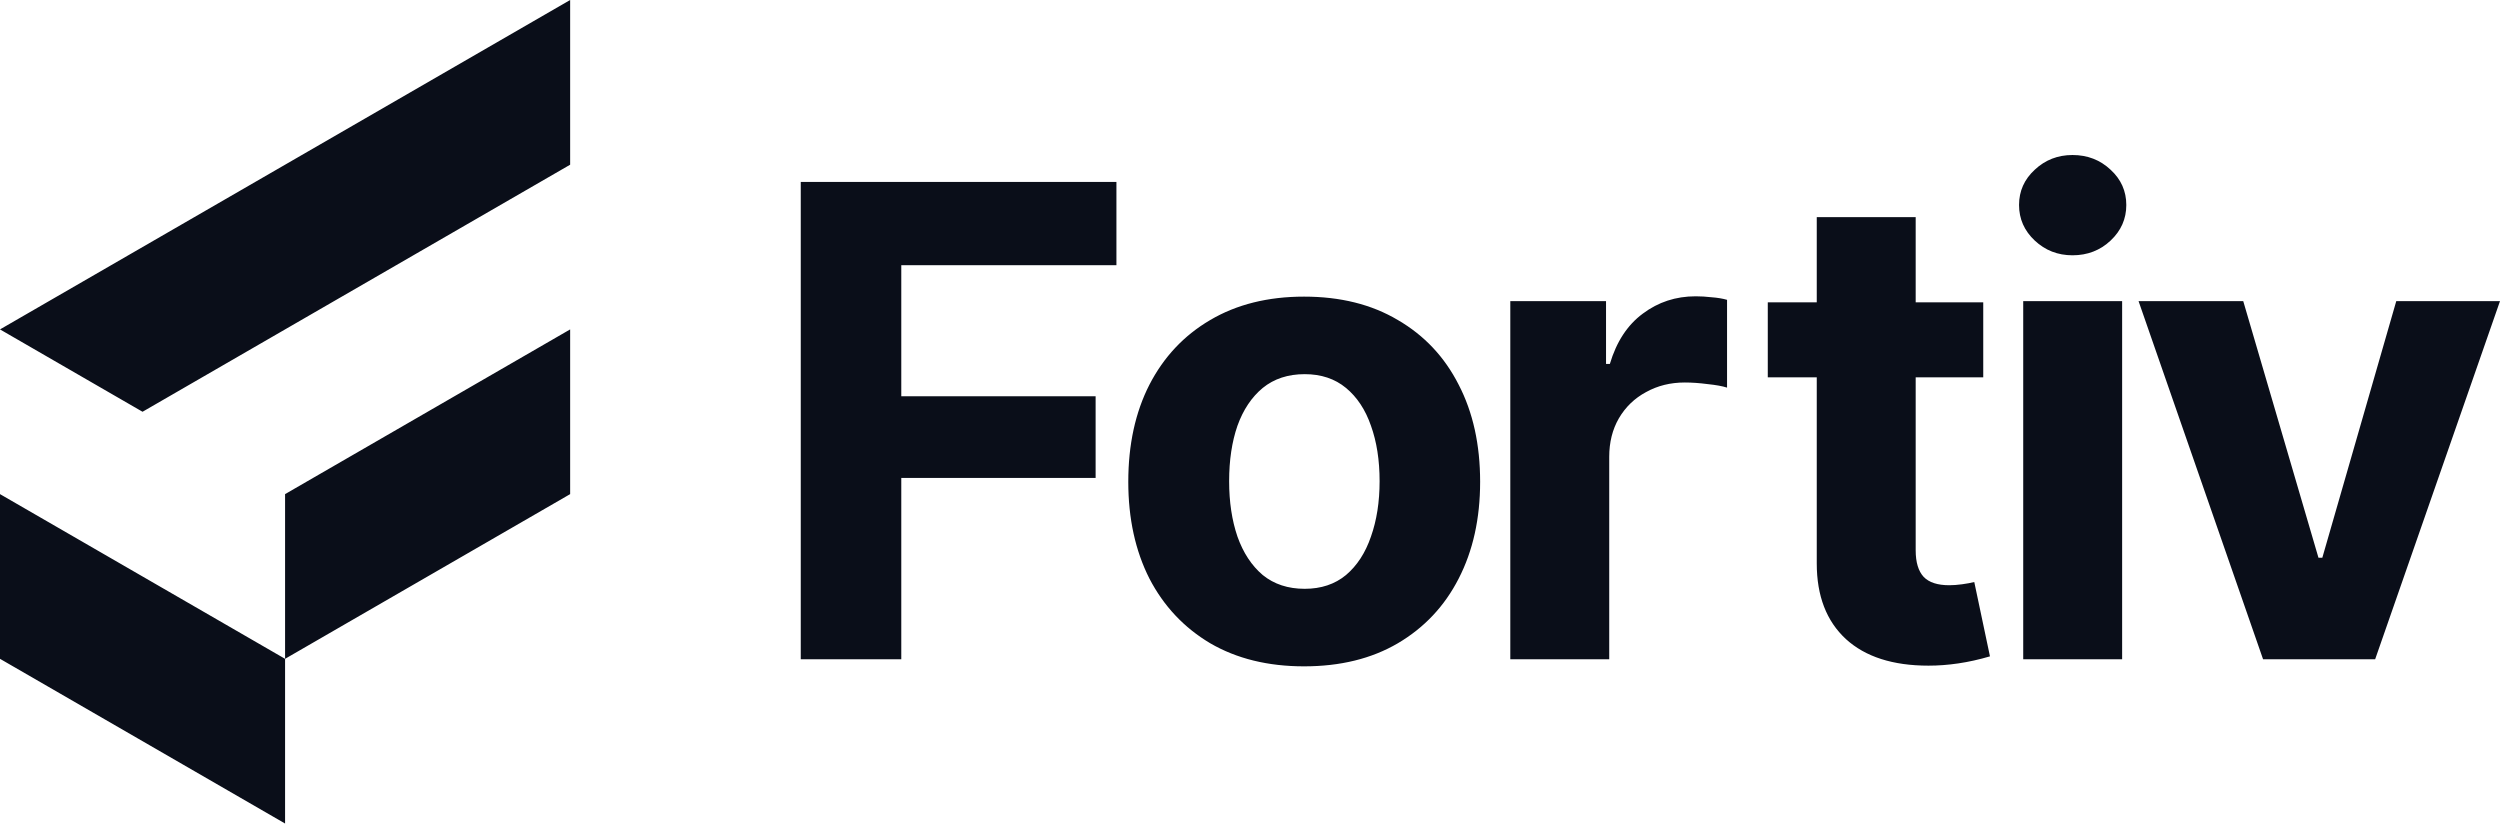
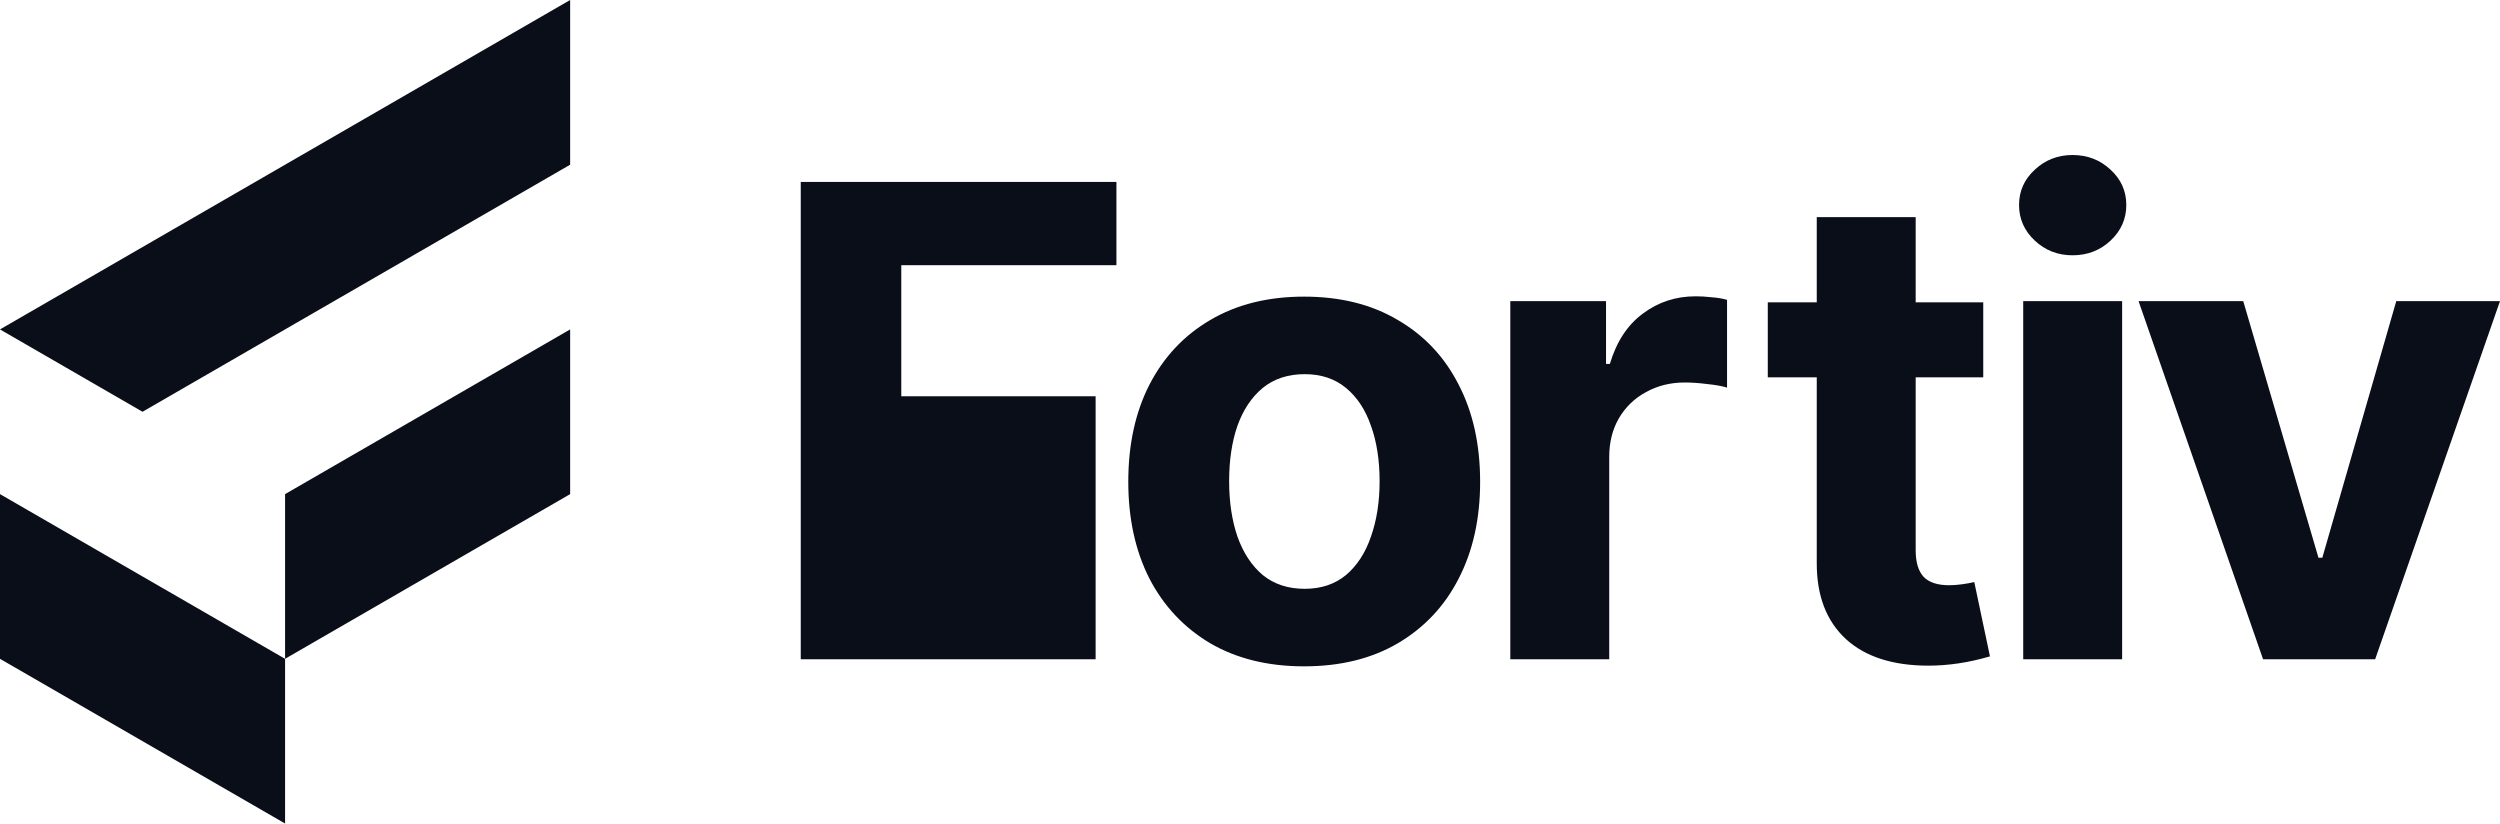
<svg xmlns="http://www.w3.org/2000/svg" width="340" height="112" viewBox="0 0 340 112" fill="none">
-   <path d="M38.77 89.599V112L0 89.599V67.2L38.77 89.599ZM177.351 40.341C182.285 40.341 186.537 41.401 190.107 43.522C193.707 45.613 196.465 48.547 198.381 52.323C200.326 56.07 201.298 60.471 201.298 65.525C201.298 70.522 200.326 74.908 198.381 78.685C196.465 82.432 193.707 85.365 190.107 87.485C186.537 89.577 182.285 90.623 177.351 90.623C172.445 90.623 168.192 89.577 164.593 87.485C161.023 85.365 158.265 82.431 156.32 78.685C154.405 74.908 153.447 70.522 153.447 65.525C153.447 60.471 154.405 56.07 156.32 52.323C158.265 48.547 161.023 45.613 164.593 43.522C168.192 41.401 172.445 40.341 177.351 40.341ZM260.533 41.117H269.721V51.313H260.533V74.843C260.533 76.469 260.897 77.675 261.622 78.459C262.348 79.214 263.509 79.592 265.104 79.592C265.627 79.592 266.208 79.548 266.847 79.461C267.485 79.374 268.037 79.272 268.501 79.156L270.635 89.265C269.155 89.7 267.717 90.02 266.324 90.224C264.96 90.427 263.61 90.528 262.274 90.528C257.427 90.528 253.682 89.323 251.041 86.912C248.4 84.472 247.079 81.044 247.079 76.629V51.313H240.418V41.117H247.079V29.527H260.533V41.117ZM151.834 36.071H122.575V53.892H149.004V65.003H122.575V89.664H108.903V24.742H151.834V36.071ZM230.611 40.297C231.308 40.297 232.034 40.341 232.788 40.428C233.572 40.486 234.269 40.602 234.879 40.776V52.715C234.24 52.511 233.355 52.352 232.223 52.236C231.12 52.091 230.089 52.019 229.131 52.019C227.186 52.019 225.43 52.454 223.862 53.325C222.295 54.168 221.062 55.359 220.162 56.898C219.291 58.409 218.855 60.152 218.855 62.127V89.664H205.401V40.951H218.42V49.491H218.942C219.842 46.47 221.338 44.19 223.428 42.65C225.518 41.082 227.912 40.297 230.611 40.297ZM288.61 89.664H275.157V40.951H288.61V89.664ZM315.312 75.853H315.835L325.893 40.951H340L323.019 89.664H307.779L290.843 40.951H305.08L315.312 75.853ZM77.54 67.2L38.77 89.599V67.2L77.54 44.799V67.2ZM177.438 50.886C175.174 50.886 173.272 51.51 171.733 52.759C170.224 54.008 169.078 55.722 168.294 57.9C167.539 60.079 167.162 62.592 167.162 65.439C167.162 68.256 167.539 70.769 168.294 72.977C169.078 75.184 170.224 76.927 171.733 78.205C173.272 79.454 175.174 80.078 177.438 80.078C179.672 80.078 181.545 79.454 183.055 78.205C184.564 76.927 185.696 75.184 186.45 72.977C187.234 70.769 187.626 68.256 187.626 65.439C187.626 62.592 187.234 60.079 186.45 57.9C185.696 55.722 184.564 54.008 183.055 52.759C181.545 51.51 179.673 50.886 177.438 50.886ZM77.54 22.399L19.386 56L0 44.799L77.54 0V22.399ZM281.862 21.082C283.894 21.082 285.621 21.75 287.043 23.086C288.465 24.393 289.177 25.991 289.177 27.879C289.177 29.767 288.465 31.38 287.043 32.716C285.621 34.052 283.894 34.72 281.862 34.72C279.86 34.72 278.147 34.052 276.725 32.716C275.302 31.38 274.591 29.767 274.591 27.879C274.591 25.991 275.303 24.393 276.725 23.086C278.147 21.75 279.86 21.082 281.862 21.082Z" fill="#0A0E19" />
+   <path d="M38.77 89.599V112L0 89.599V67.2L38.77 89.599ZM177.351 40.341C182.285 40.341 186.537 41.401 190.107 43.522C193.707 45.613 196.465 48.547 198.381 52.323C200.326 56.07 201.298 60.471 201.298 65.525C201.298 70.522 200.326 74.908 198.381 78.685C196.465 82.432 193.707 85.365 190.107 87.485C186.537 89.577 182.285 90.623 177.351 90.623C172.445 90.623 168.192 89.577 164.593 87.485C161.023 85.365 158.265 82.431 156.32 78.685C154.405 74.908 153.447 70.522 153.447 65.525C153.447 60.471 154.405 56.07 156.32 52.323C158.265 48.547 161.023 45.613 164.593 43.522C168.192 41.401 172.445 40.341 177.351 40.341ZM260.533 41.117H269.721V51.313H260.533V74.843C260.533 76.469 260.897 77.675 261.622 78.459C262.348 79.214 263.509 79.592 265.104 79.592C265.627 79.592 266.208 79.548 266.847 79.461C267.485 79.374 268.037 79.272 268.501 79.156L270.635 89.265C269.155 89.7 267.717 90.02 266.324 90.224C264.96 90.427 263.61 90.528 262.274 90.528C257.427 90.528 253.682 89.323 251.041 86.912C248.4 84.472 247.079 81.044 247.079 76.629V51.313H240.418V41.117H247.079V29.527H260.533V41.117ZM151.834 36.071H122.575V53.892H149.004V65.003V89.664H108.903V24.742H151.834V36.071ZM230.611 40.297C231.308 40.297 232.034 40.341 232.788 40.428C233.572 40.486 234.269 40.602 234.879 40.776V52.715C234.24 52.511 233.355 52.352 232.223 52.236C231.12 52.091 230.089 52.019 229.131 52.019C227.186 52.019 225.43 52.454 223.862 53.325C222.295 54.168 221.062 55.359 220.162 56.898C219.291 58.409 218.855 60.152 218.855 62.127V89.664H205.401V40.951H218.42V49.491H218.942C219.842 46.47 221.338 44.19 223.428 42.65C225.518 41.082 227.912 40.297 230.611 40.297ZM288.61 89.664H275.157V40.951H288.61V89.664ZM315.312 75.853H315.835L325.893 40.951H340L323.019 89.664H307.779L290.843 40.951H305.08L315.312 75.853ZM77.54 67.2L38.77 89.599V67.2L77.54 44.799V67.2ZM177.438 50.886C175.174 50.886 173.272 51.51 171.733 52.759C170.224 54.008 169.078 55.722 168.294 57.9C167.539 60.079 167.162 62.592 167.162 65.439C167.162 68.256 167.539 70.769 168.294 72.977C169.078 75.184 170.224 76.927 171.733 78.205C173.272 79.454 175.174 80.078 177.438 80.078C179.672 80.078 181.545 79.454 183.055 78.205C184.564 76.927 185.696 75.184 186.45 72.977C187.234 70.769 187.626 68.256 187.626 65.439C187.626 62.592 187.234 60.079 186.45 57.9C185.696 55.722 184.564 54.008 183.055 52.759C181.545 51.51 179.673 50.886 177.438 50.886ZM77.54 22.399L19.386 56L0 44.799L77.54 0V22.399ZM281.862 21.082C283.894 21.082 285.621 21.75 287.043 23.086C288.465 24.393 289.177 25.991 289.177 27.879C289.177 29.767 288.465 31.38 287.043 32.716C285.621 34.052 283.894 34.72 281.862 34.72C279.86 34.72 278.147 34.052 276.725 32.716C275.302 31.38 274.591 29.767 274.591 27.879C274.591 25.991 275.303 24.393 276.725 23.086C278.147 21.75 279.86 21.082 281.862 21.082Z" fill="#0A0E19" />
</svg>